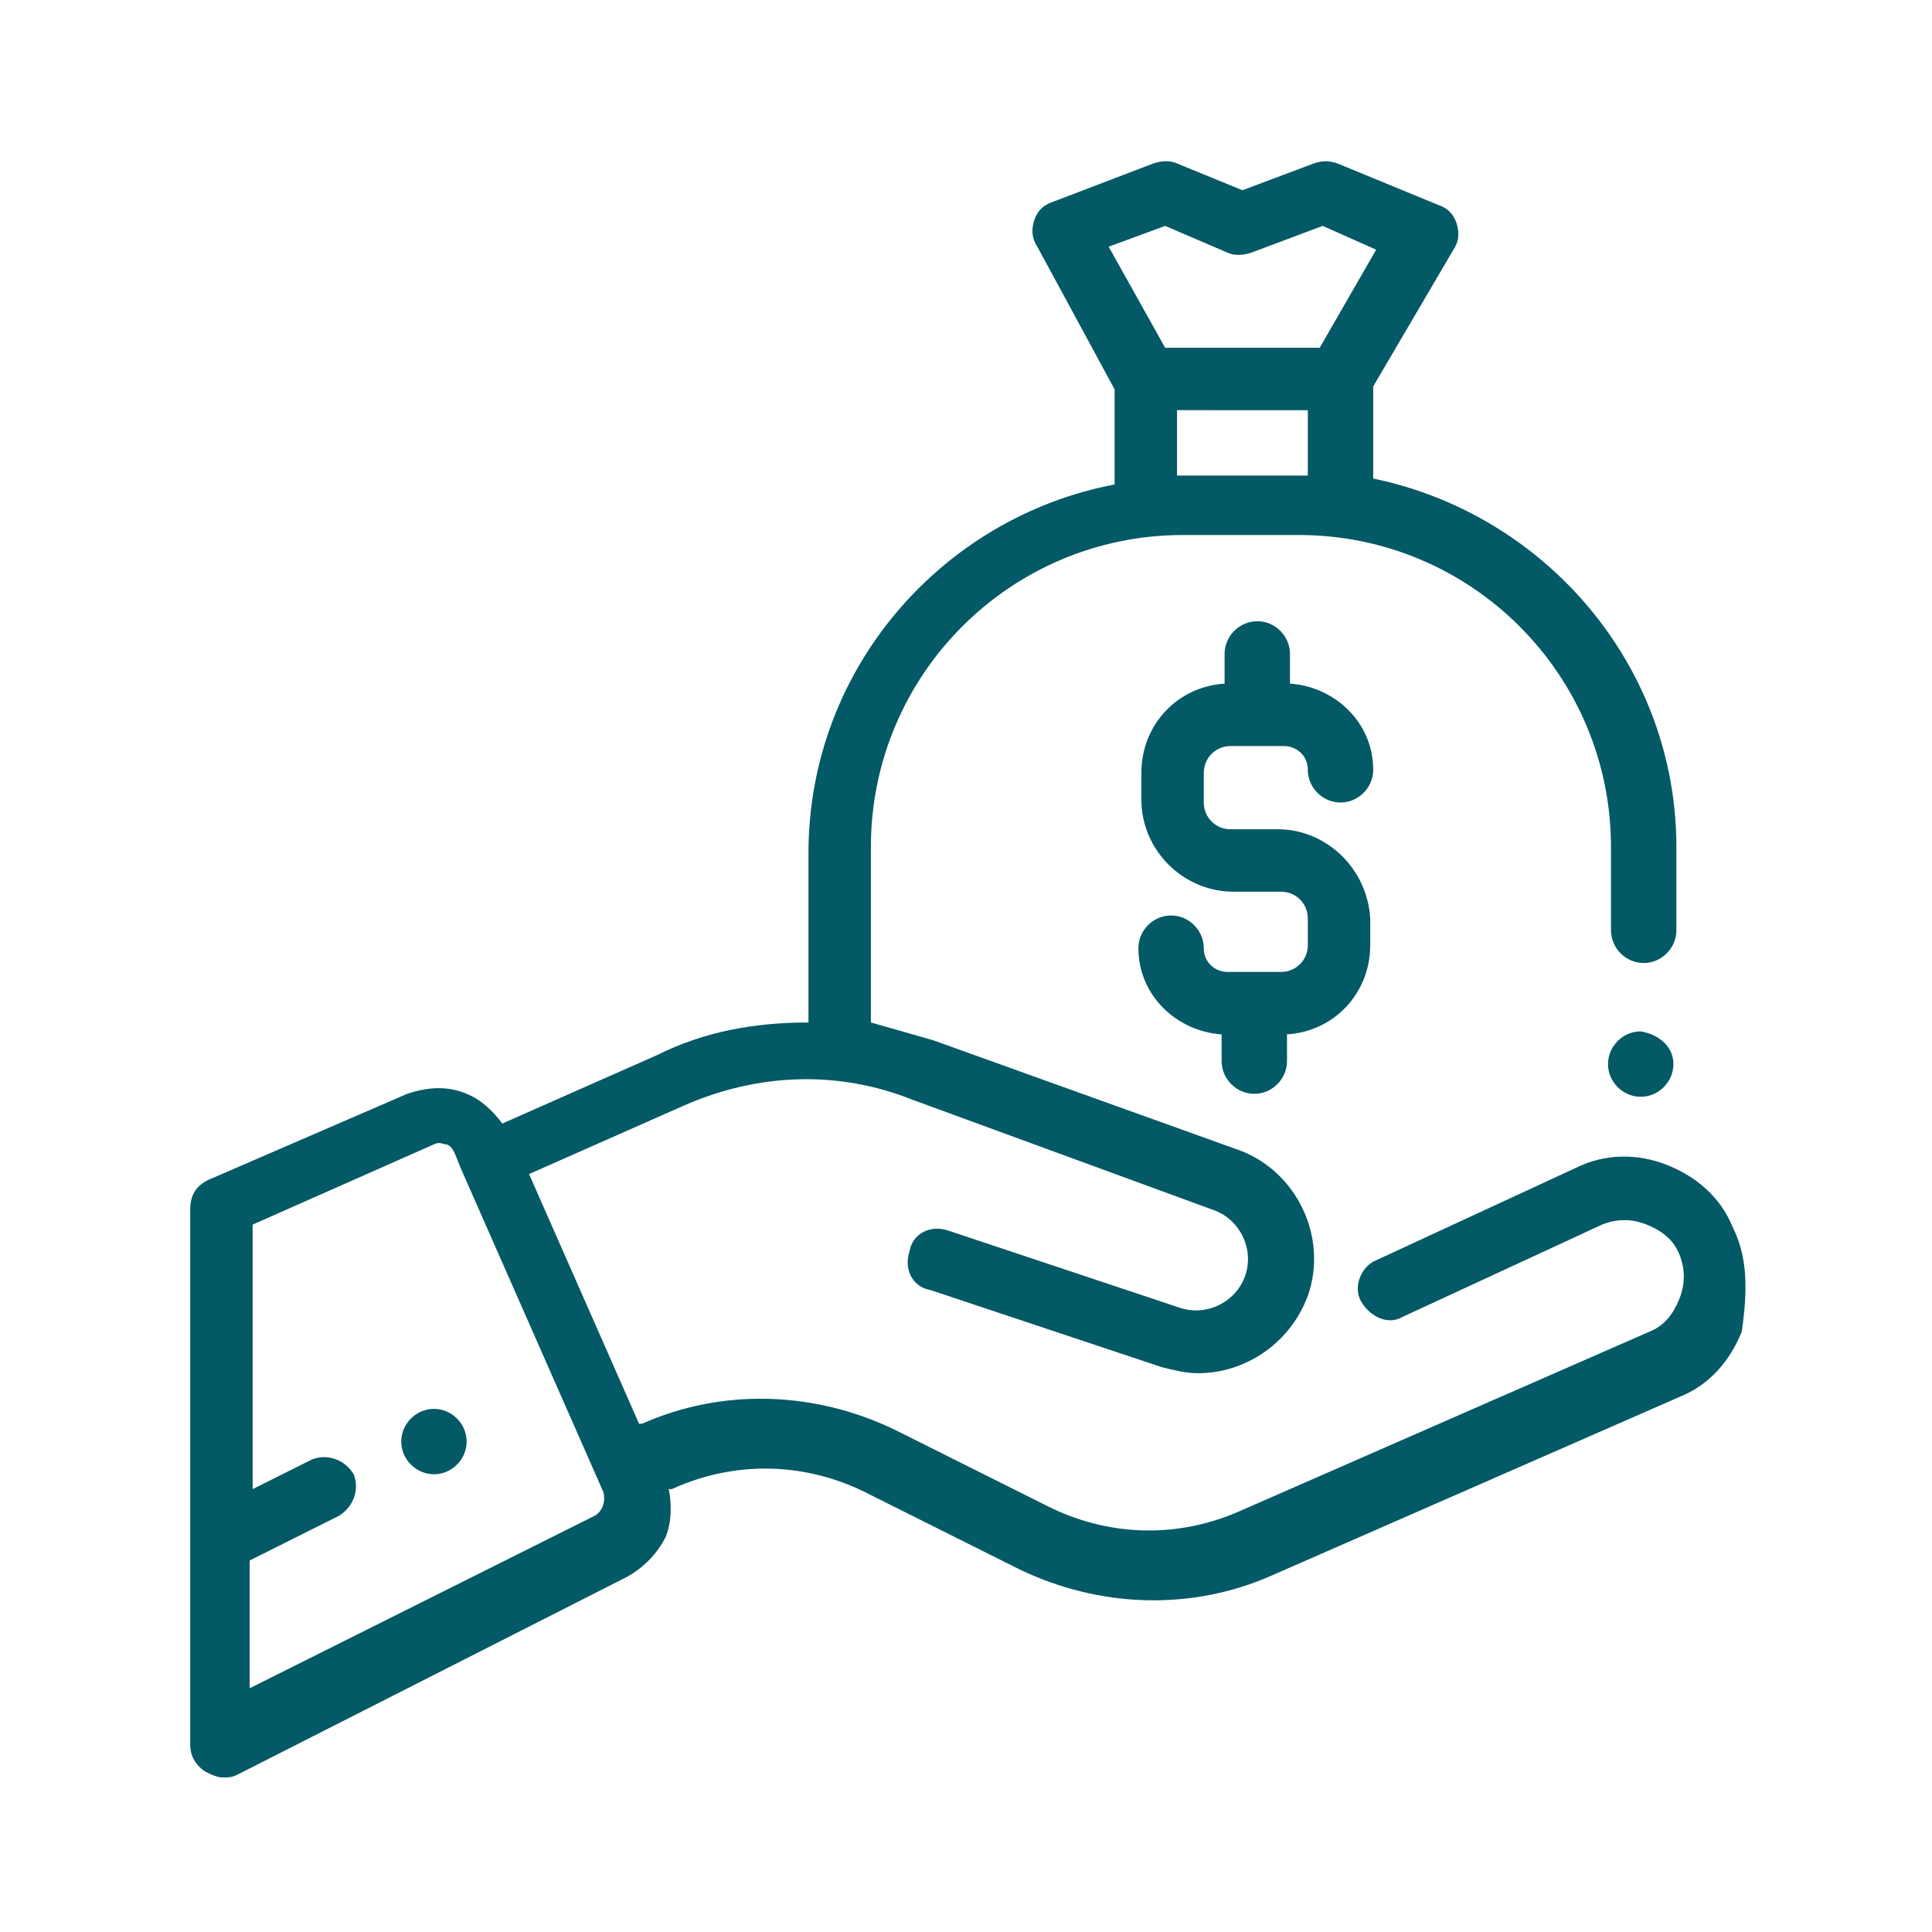
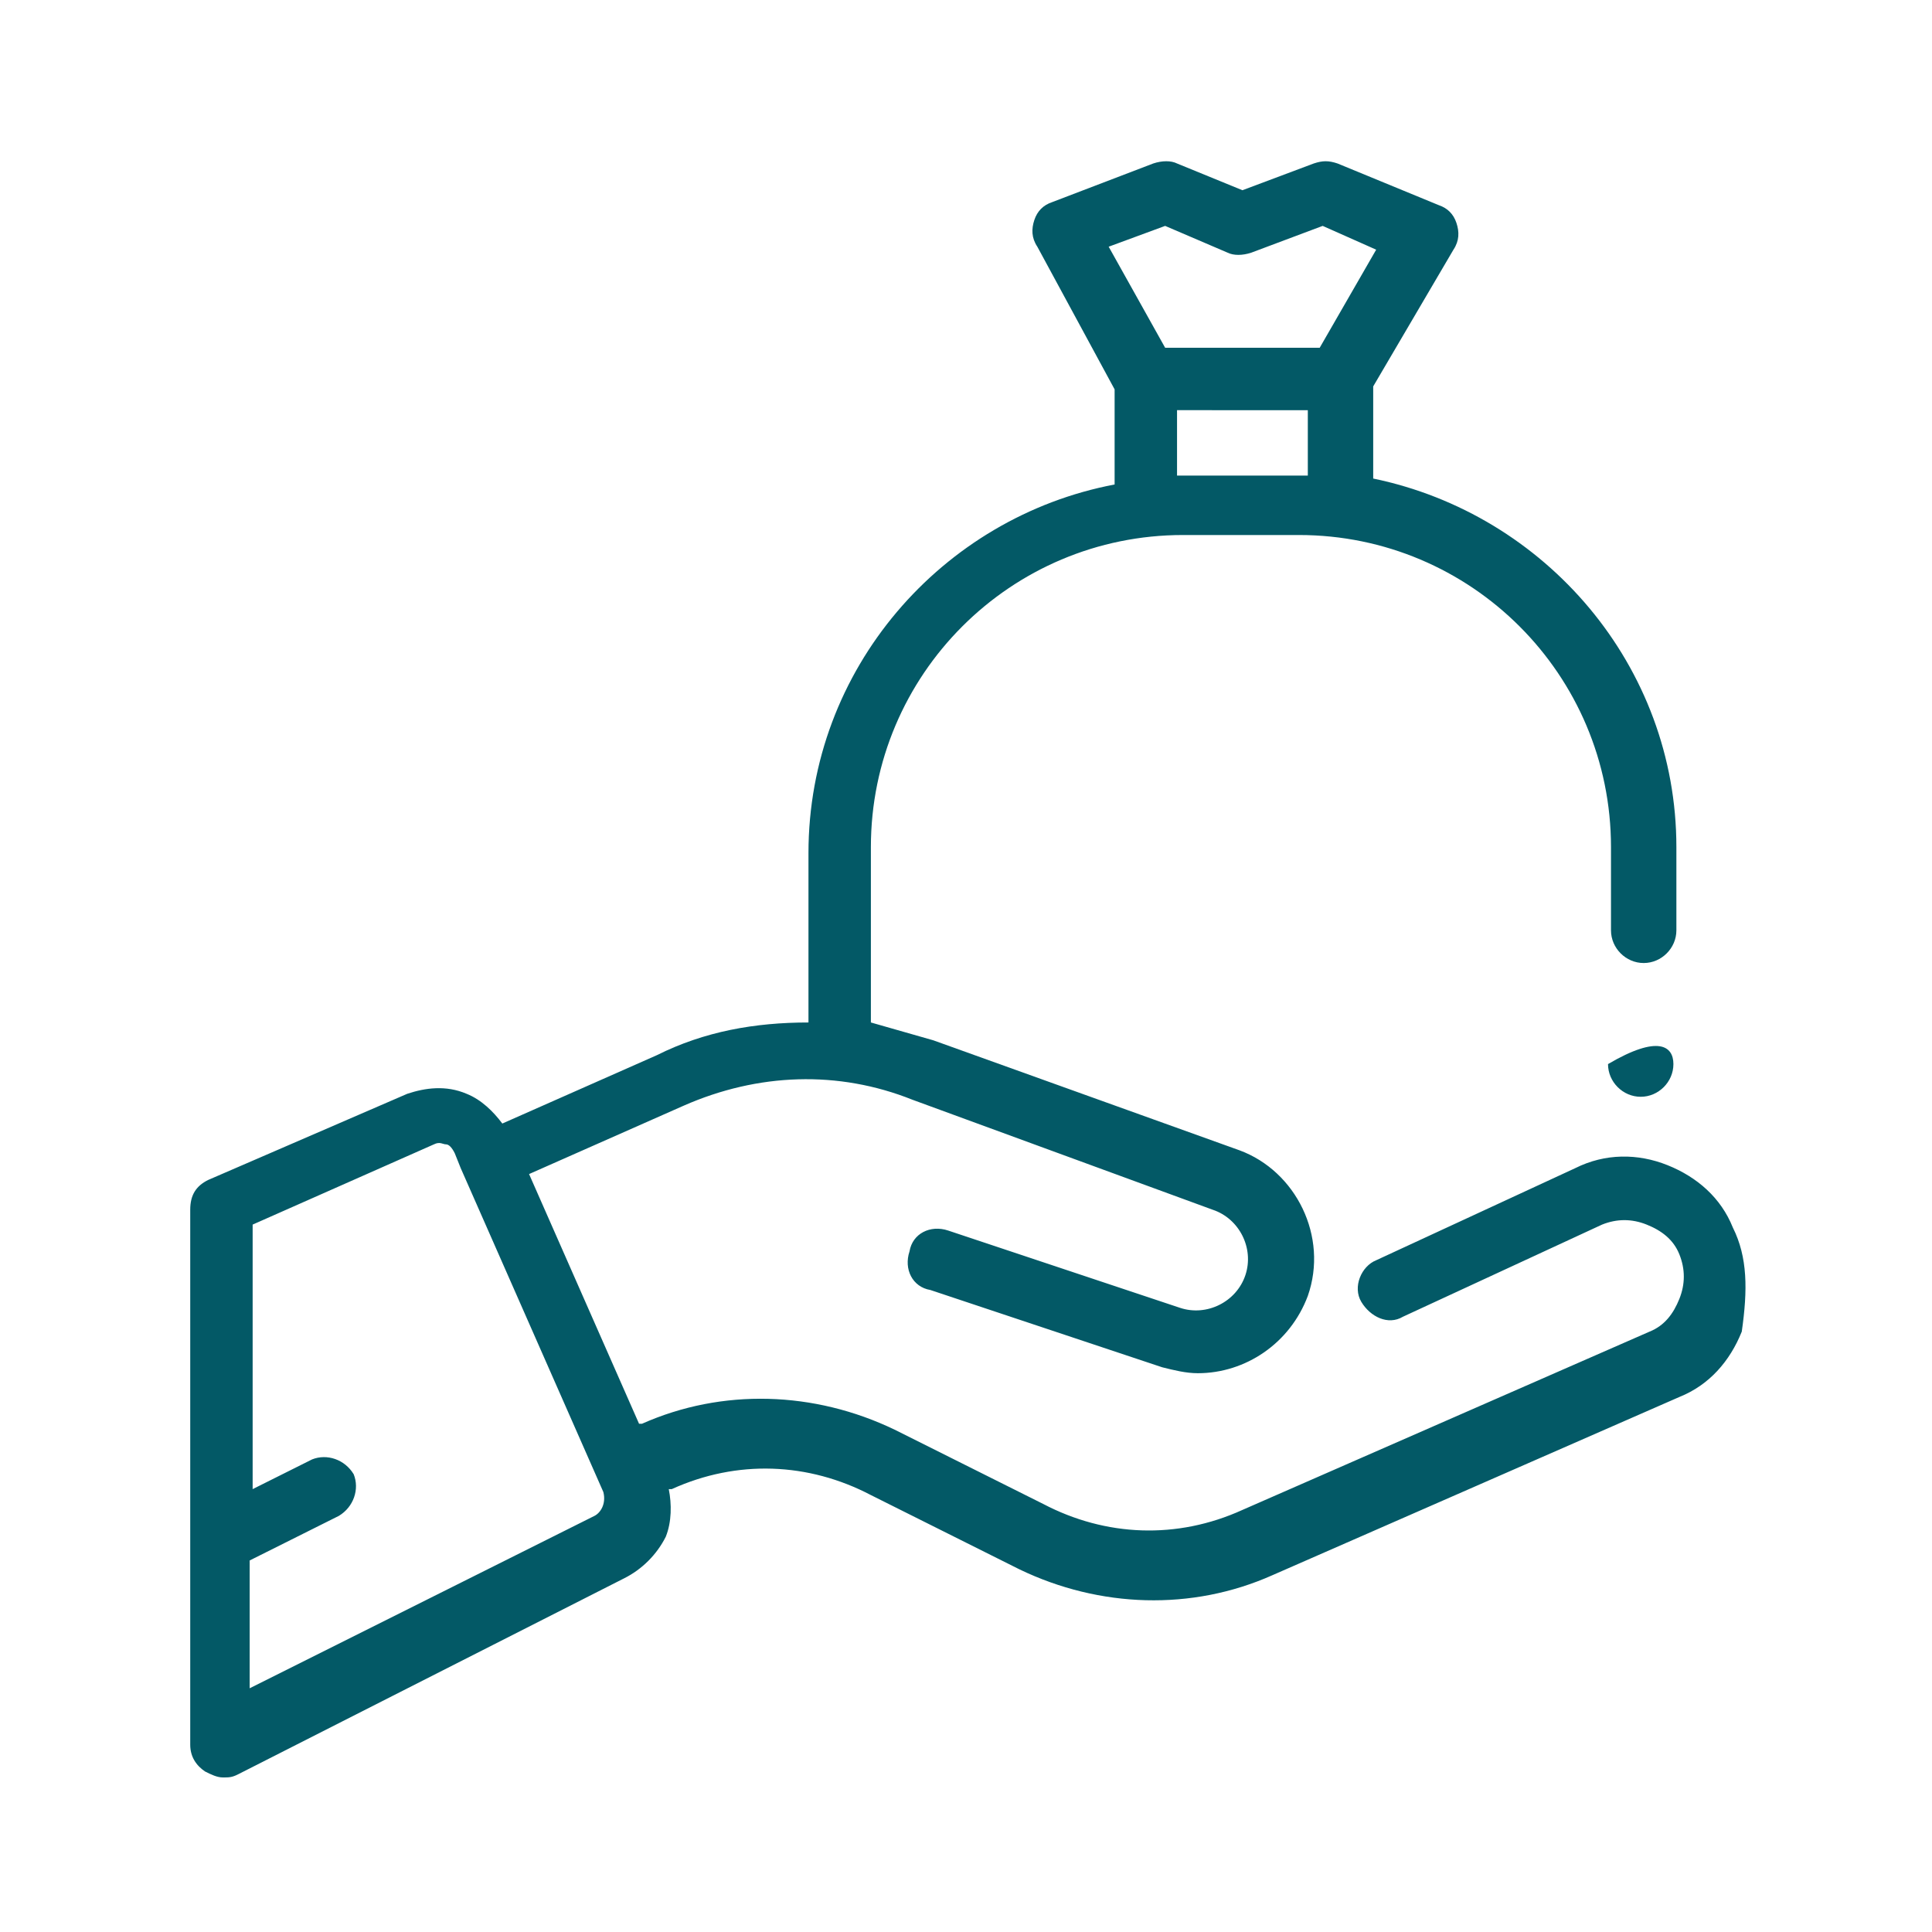
<svg xmlns="http://www.w3.org/2000/svg" version="1.1" id="Layer_1" x="0px" y="0px" viewBox="0 0 65 65" style="enable-background:new 0 0 65 65;" xml:space="preserve">
  <style type="text/css">
	.st0{fill:#035966;}
</style>
  <g>
-     <path class="st0" d="M15.7,48.5c0,0.6-0.5,1.1-1.1,1.1s-1.1-0.5-1.1-1.1s0.5-1.1,1.1-1.1C15.2,47.4,15.7,47.9,15.7,48.5L15.7,48.5z   " />
-     <path class="st0" d="M56.3,35.8c0,0.6-0.5,1.1-1.1,1.1c-0.6,0-1.1-0.5-1.1-1.1s0.5-1.1,1.1-1.1C55.8,34.8,56.3,35.2,56.3,35.8   L56.3,35.8z" />
+     <path class="st0" d="M56.3,35.8c0,0.6-0.5,1.1-1.1,1.1c-0.6,0-1.1-0.5-1.1-1.1C55.8,34.8,56.3,35.2,56.3,35.8   L56.3,35.8z" />
    <g>
-       <path class="st0" d="M43,27.9h-1.6c-0.5,0-0.9-0.4-0.9-0.9V26c0-0.5,0.4-0.9,0.9-0.9h1.8c0.4,0,0.8,0.3,0.8,0.8    c0,0.6,0.5,1.1,1.1,1.1c0.6,0,1.1-0.5,1.1-1.1c0-1.6-1.3-2.8-2.8-2.9V22c0-0.6-0.5-1.1-1.1-1.1s-1.1,0.5-1.1,1.1V23    c-1.6,0.1-2.8,1.4-2.8,3v0.9c0,1.7,1.4,3.1,3.1,3.1h1.6c0.5,0,0.9,0.4,0.9,0.9v0.9c0,0.5-0.4,0.9-0.9,0.9h-1.8    c-0.4,0-0.8-0.3-0.8-0.8c0-0.6-0.5-1.1-1.1-1.1c-0.6,0-1.1,0.5-1.1,1.1c0,1.6,1.3,2.8,2.8,2.9v0.9c0,0.6,0.5,1.1,1.1,1.1    c0.6,0,1.1-0.5,1.1-1.1v-0.9c1.6-0.1,2.8-1.4,2.8-3v-0.9C46,29.2,44.6,27.9,43,27.9L43,27.9z" />
      <path class="st0" d="M58.3,41.3c-0.4-1-1.2-1.7-2.2-2.1c-1-0.4-2.1-0.4-3.1,0.1c0,0,0,0,0,0l-6.7,3.1c-0.5,0.2-0.8,0.9-0.5,1.4    s0.9,0.8,1.4,0.5l6.7-3.1c0.5-0.2,1-0.2,1.5,0c0.5,0.2,0.9,0.5,1.1,1c0.2,0.5,0.2,1,0,1.5c-0.2,0.5-0.5,0.9-1,1.1l-13.7,6    c-2.2,1-4.6,0.9-6.7-0.2l-5-2.5c-2.7-1.3-5.8-1.4-8.5-0.2l-0.1,0l-3.7-8.4l5.2-2.3c2.5-1.1,5.2-1.2,7.7-0.2l10.1,3.7    c0.9,0.3,1.4,1.3,1.1,2.2c-0.3,0.9-1.3,1.4-2.2,1.1l-7.8-2.6c-0.6-0.2-1.2,0.1-1.3,0.7c-0.2,0.6,0.1,1.2,0.7,1.3l7.8,2.6    c0.4,0.1,0.8,0.2,1.2,0.2c1.6,0,3.1-1,3.7-2.6c0.7-2-0.4-4.2-2.3-4.9L31.4,35c-0.7-0.2-1.4-0.4-2.1-0.6v-5.9    c0-5.8,4.7-10.5,10.5-10.5h3.9c5.8,0,10.5,4.7,10.5,10.5v2.8c0,0.6,0.5,1.1,1.1,1.1c0.6,0,1.1-0.5,1.1-1.1v-2.8    c0-6.1-4.4-11.2-10.2-12.4V13l2.7-4.6c0.2-0.3,0.2-0.6,0.1-0.9c-0.1-0.3-0.3-0.5-0.6-0.6L45,5.5c-0.3-0.1-0.5-0.1-0.8,0l-2.4,0.9    l-2.2-0.9c-0.2-0.1-0.5-0.1-0.8,0l-3.4,1.3c-0.3,0.1-0.5,0.3-0.6,0.6c-0.1,0.3-0.1,0.6,0.1,0.9l2.6,4.8v3.2    c-5.8,1.1-10.3,6.2-10.3,12.4v5.7c-1.8,0-3.5,0.3-5.1,1.1l-5.2,2.3c-0.3-0.4-0.7-0.8-1.2-1c-0.7-0.3-1.4-0.2-2,0l-6.7,2.9    c-0.4,0.2-0.6,0.5-0.6,1v18c0,0.4,0.2,0.7,0.5,0.9c0.2,0.1,0.4,0.2,0.6,0.2c0.2,0,0.3,0,0.5-0.1l13-6.6c0.6-0.3,1.1-0.8,1.4-1.4    c0.2-0.5,0.2-1.1,0.1-1.6l0.1,0c2.2-1,4.6-0.9,6.7,0.2l5,2.5c2.7,1.3,5.8,1.4,8.5,0.2l13.7-6c1-0.4,1.7-1.2,2.1-2.2    C58.8,43.4,58.8,42.3,58.3,41.3L58.3,41.3z M44,16h-4.4v-2.2H44V16z M37.3,8.3l1.9-0.7l2.1,0.9c0.2,0.1,0.5,0.1,0.8,0l2.4-0.9    l1.8,0.8l-1.9,3.3h-5.2L37.3,8.3z M20,51C20,51,20,51,20,51L8.4,56.8v-4.3l3-1.5c0.5-0.3,0.7-0.9,0.5-1.4    c-0.3-0.5-0.9-0.7-1.4-0.5l-2,1v-8.9l6.1-2.7c0.2-0.1,0.3,0,0.4,0c0.1,0,0.2,0.1,0.3,0.3l0.2,0.5l0,0v0l4.8,10.9    C20.4,50.6,20.2,50.9,20,51L20,51z" />
    </g>
  </g>
</svg>